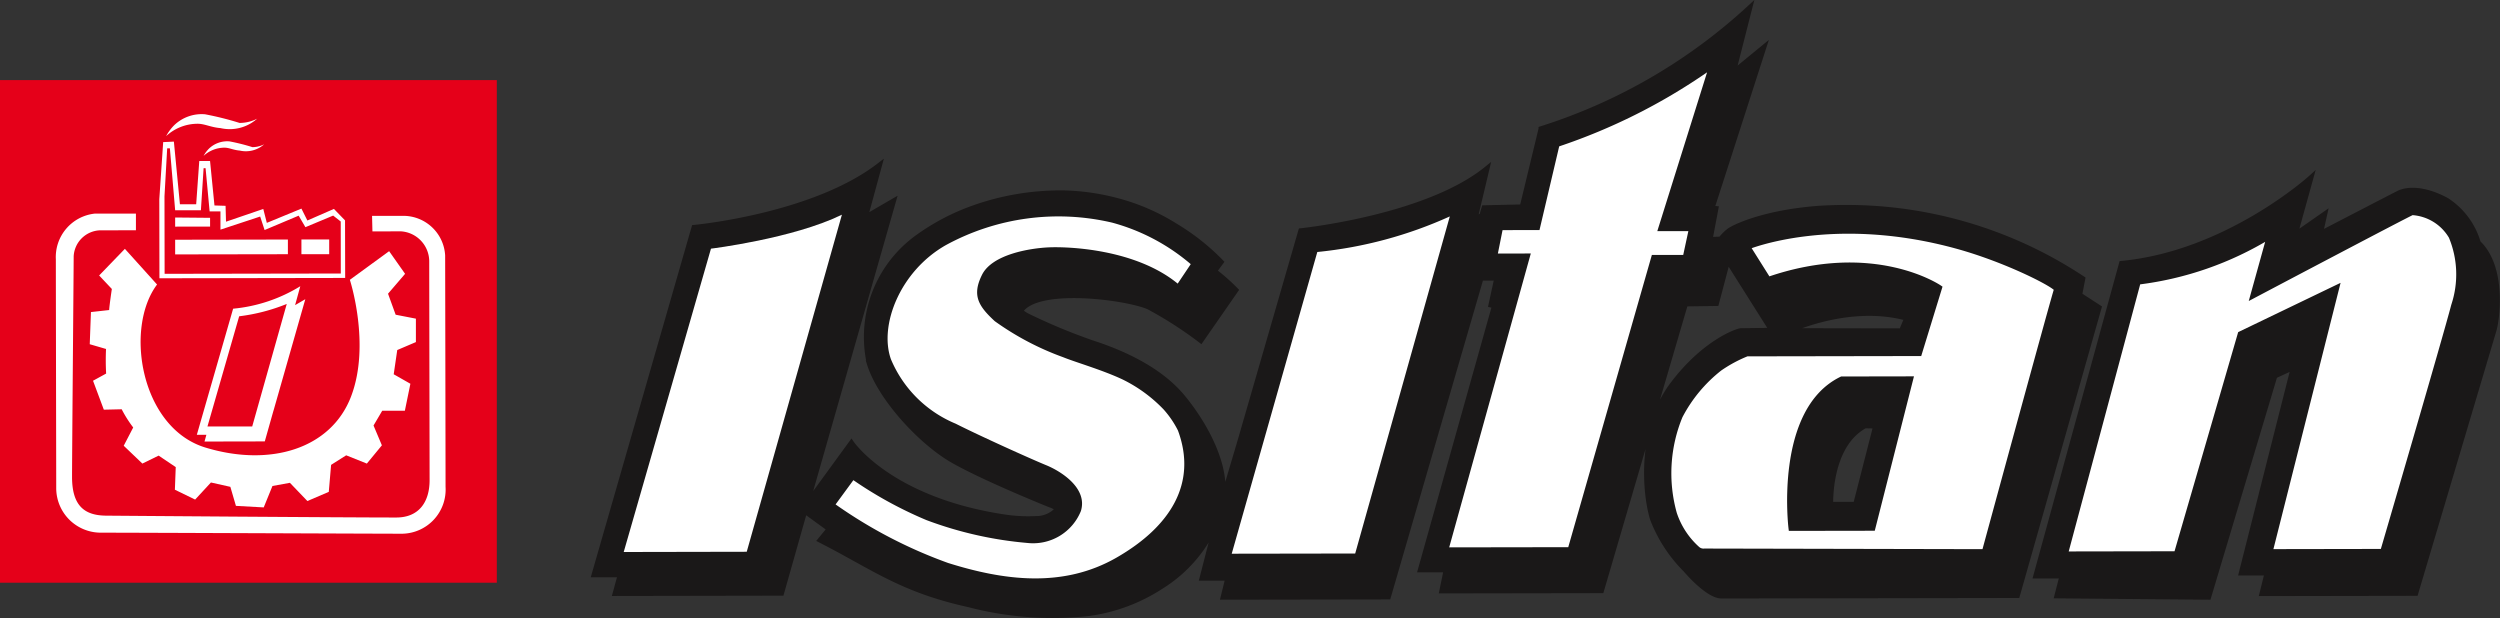
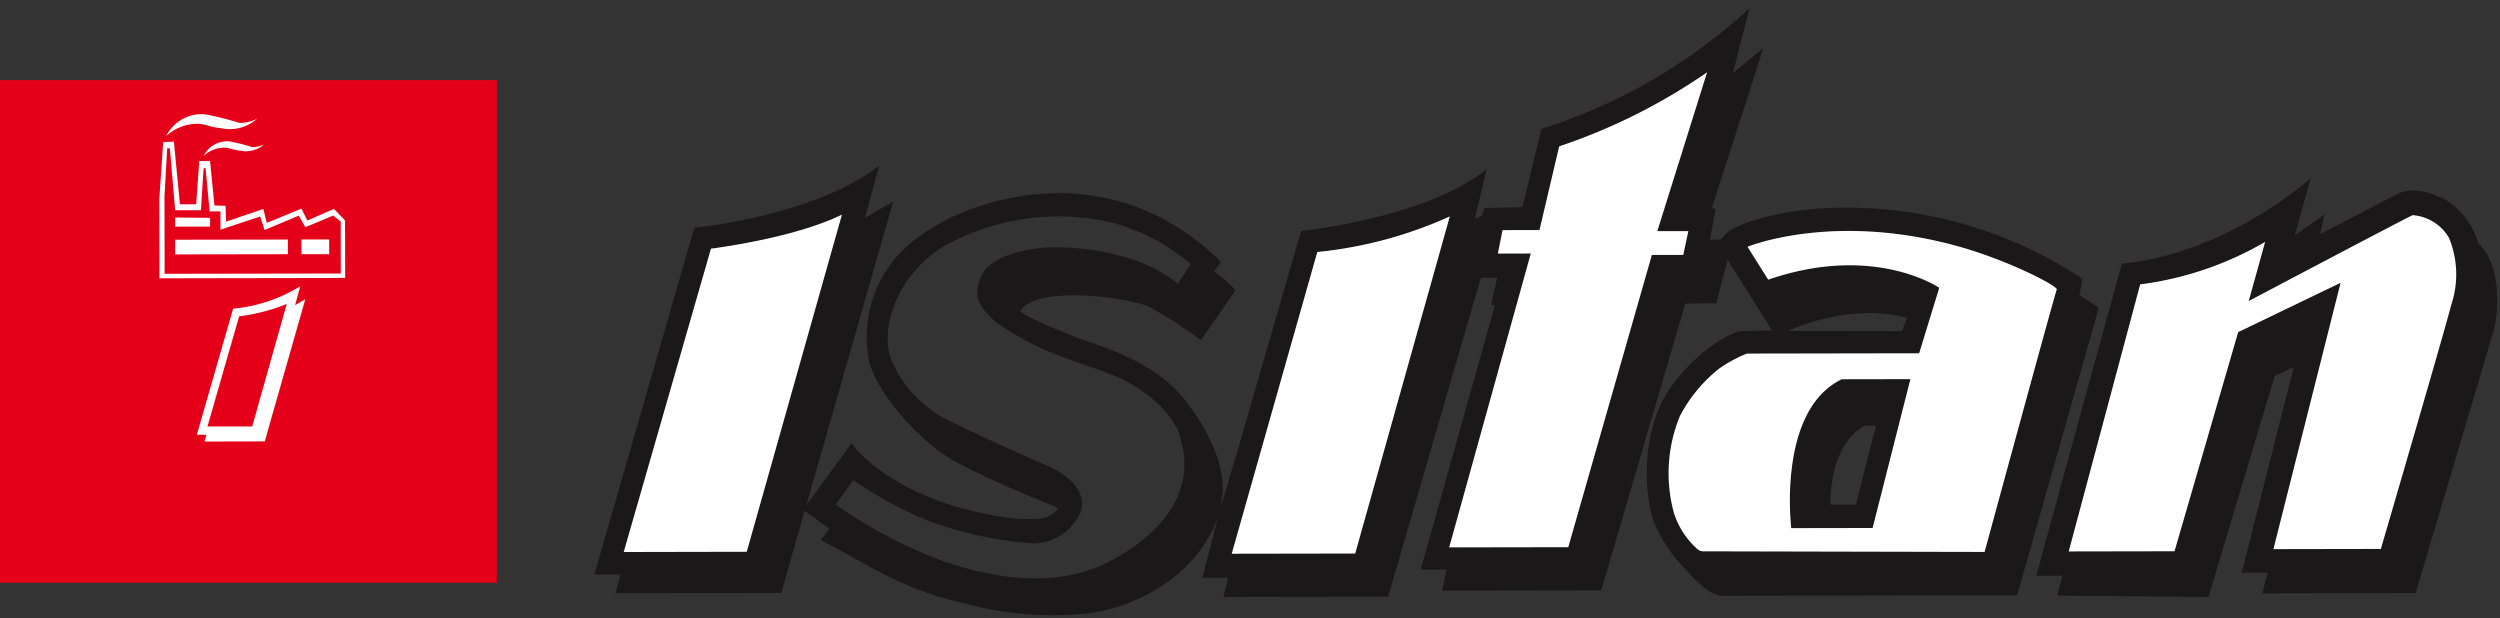
<svg xmlns="http://www.w3.org/2000/svg" width="237.267" height="58.661" viewBox="0 0 237.267 58.661">
  <rect x="0" y="0" width="237.267" height="58.661" fill="#333333" stroke="none" />
  <g id="isitan-maikna-logo" transform="translate(-2296 254.792)">
    <rect id="Rectangle_2" data-name="Rectangle 2" width="47.151" height="47.702" transform="translate(2296 -247.191)" fill="#e50019" />
-     <path id="Path_1" data-name="Path 1" d="M74.607,289.449l-3.727,2.719s2.009,6.171.1,11.108-7.67,6.681-13.813,4.809-7.7-11.324-4.585-15.472l-3.054-3.386-2.443,2.528,1.206,1.281s-.225,1.507-.256,2l-1.728.192-.113,3.052,1.545.45a23.168,23.168,0,0,0,.01,2.334l-1.244.682,1.025,2.747,1.695-.04a11.489,11.489,0,0,0,1.093,1.729l-.9,1.733,1.77,1.692,1.545-.755,1.622,1.09-.081,2.146,1.922.936,1.5-1.622,1.843.413.529,1.806,2.638.146.829-2.034,1.656-.3,1.658,1.729,2.032-.871.219-2.562,1.432-.906,1.961.785,1.427-1.733-.793-1.881.825-1.4H76.1l.525-2.562-1.583-.9.336-2.3,1.77-.755v-2.223l-1.922-.374-.723-1.993,1.619-1.887Z" transform="translate(2258.324 -520.403)" fill="#fff" />
-     <path id="Path_2" data-name="Path 2" d="M68.94,283.309l2.715-.006a2.866,2.866,0,0,1,2.676,2.859c0,1.959.035,19.395.035,20.754,0,2.072-1.01,3.543-3.157,3.546-4.143.006-27.007-.169-27.608-.177-1.954-.036-3.163-.9-3.169-3.651,0-2.259.155-19.847.155-20.975a2.6,2.6,0,0,1,2.479-2.452l3.428-.006v-1.58H42.576a4.146,4.146,0,0,0-3.682,4.339c0,3.163.036,19.81.036,21.694a4.228,4.228,0,0,0,4.228,4.247c2.786,0,26.817.1,28.622.1a4.19,4.19,0,0,0,4.1-4.451c0-3.052-.036-20.677-.038-21.958a3.98,3.98,0,0,0-3.921-3.76H68.905Z" transform="translate(2262.406 -516.139)" fill="#fff" />
    <path id="Path_3" data-name="Path 3" d="M61.7,275.335l16.721-.029-.006-4.935-.719-.562-2.634,1.1-.641-1.093-3.233,1.364-.419-1.281L67,271.143,67,269.411H65.971l-.384-4.1H65.4l-.256,3.992H62.7l-.5-5.875h-.256l-.256,4.561Zm-.136-12.5-.368,5.423.013,7.5,17.628-.031-.013-5.461-1.054-1.091-2.521,1.1-.564-1.129L71.4,270.5l-.336-1.321-3.537,1.209-.042-1.507-1.054-.033-.419-4.22H64.989l-.293,4.107H63.153l-.574-5.947Zm13.12,9.242v1.394h2.636v-1.393ZM62.7,272.1v1.393l10.7-.018v-1.394Zm0-2.11v.867l3.315-.006v-.83Zm8.455-6.952a2.454,2.454,0,0,1-1.125.274,19.012,19.012,0,0,0-2.178-.547,2.506,2.506,0,0,0-1.954.7,2.911,2.911,0,0,0-.5.679,2.934,2.934,0,0,1,1.95-.781c.471-.01.854.225,1.477.274a2.6,2.6,0,0,0,2.328-.6m-.641-2.44a3.692,3.692,0,0,1-1.7.418,28.789,28.789,0,0,0-3.276-.821,3.759,3.759,0,0,0-2.947,1.058,4.485,4.485,0,0,0-.748,1.017,4.417,4.417,0,0,1,2.938-1.175c.716-.014,1.281.337,2.224.412a3.91,3.91,0,0,0,3.5-.912" transform="translate(2249.923 -504.14)" fill="#fff" fill-rule="evenodd" />
    <g id="Group_1" data-name="Group 1" transform="translate(2352.422 -254)">
      <path id="Path_4" data-name="Path 4" d="M267.657,286.708s-1.377-11.146,4.791-14.13l6.517-.012L275.379,286.7Zm6.133-2.232h-2.411s-.236-5.612,3.269-7.5c0,0,.712,0,1.052.037ZM165.133,260.184s7.79-.954,12.42-3.223l-9.021,31.992-11.676.022Zm13.517,21.971-1.69,2.306a44.965,44.965,0,0,0,10.666,5.554c5.237,1.647,10.889,2.434,16.014-.512s7.67-7.058,5.816-12.062a9.3,9.3,0,0,0-1.36-1.995,13.73,13.73,0,0,0-3.921-2.858c-1.922-.9-4.411-1.61-5.616-2.1a26.593,26.593,0,0,1-6.485-3.418c-1.544-1.426-2.186-2.442-1.212-4.4s4.589-2.531,6.362-2.607,8.171.136,12.21,3.441l1.238-1.847a19.2,19.2,0,0,0-7.468-3.942,22.322,22.322,0,0,0-15.774,2.137c-4.328,2.456-6.355,7.582-5.217,10.819a11.387,11.387,0,0,0,6.149,6.127c2.3,1.163,7.125,3.341,8.592,3.941s3.962,2.216,3.289,4.356a4.892,4.892,0,0,1-5.081,3.022,35.975,35.975,0,0,1-9.574-2.169,38.326,38.326,0,0,1-6.935-3.792m35.907,6.981,11.718-.02,8.979-31.992a39.958,39.958,0,0,1-12.575,3.376Zm20.64-.6,11.3-.018,7.935-27.734h2.976l.487-2.26h-2.947l4.725-15.073a55.969,55.969,0,0,1-14.04,7.029l-1.869,7.943-3.5.006-.452,2.232h3.125Zm24.213.373a.875.875,0,0,1-.678-.227,7.739,7.739,0,0,1-2.189-3.347,14.237,14.237,0,0,1,.551-9.265,13.928,13.928,0,0,1,3.756-4.526,13.151,13.151,0,0,1,2.6-1.4l16.348-.028L281.7,263.9s-6.188-4.246-16.235-.769l-1.964-3.122s8.052-3.331,19.883-.072c4.885,1.34,9.615,3.825,9.463,4.126s-6.845,24.907-6.845,24.907ZM311.5,264.636s14.674-7.746,15.09-7.9a4.641,4.641,0,0,1,3.731,2.292,9.36,9.36,0,0,1,.238,6.553c-.748,2.9-6.736,23.361-6.736,23.361l-10.733.019,6.32-25.056-9.109,4.385-6.069,20.869-10.579.019,6.918-25.849a31.218,31.218,0,0,0,12.5-4.356Zm5.443-11.12s-7.893,7.133-17.911,8.093l-8.122,29.616h2.487l-.487,1.887,14.348.128,6.288-20.99,1.809-.83-4.94,19.517h2.447l-.487,1.96,14.539-.026s7.04-23.664,7.412-24.906.929-6.066-1.48-8.327a7.152,7.152,0,0,0-2.982-4.024c-2.224-1.2-3.809-1.049-4.559-.669s-7.452,3.854-7.452,3.854l.413-1.846-2.818,1.964Zm-153.392,4.677s11.262-1.039,17.541-5.869l-1.344,4.937,2.674-1.55-8.239,28.825,4.285-5.883s3.587,5.3,14.248,6.979a15.175,15.175,0,0,0,3.305.192,2.663,2.663,0,0,0,2-.88c.036-.225-.755-.487-.755-.487s-6.065-2.434-9.121-4.167-6.977-5.975-7.965-9.251a11.644,11.644,0,0,1,4.612-11.945,21.137,21.137,0,0,1,5.2-2.731,24.621,24.621,0,0,1,8.813-1.441,21.675,21.675,0,0,1,4.511.628,19.914,19.914,0,0,1,5.865,2.474,21.35,21.35,0,0,1,4.349,3.431l-.641.867a18.873,18.873,0,0,1,2.038,1.8l-3.3,4.753a37.177,37.177,0,0,0-4.9-3.157c-1.922-.9-10.7-2.127-12.24.4a3,3,0,0,0,.793.525,55.965,55.965,0,0,0,5.952,2.475c2.447.787,6.291,2.323,8.635,5.142s4.307,6.774,3.746,9.6a7.473,7.473,0,0,1-.151,1.025l1.947-6.558,5.73-19.819s11.895-1.227,17.611-5.869l-1.12,4.709.678-.266.225-.753,3.615-.082,1.794-7.423a52.437,52.437,0,0,0,19.749-11.448l-1.567,6.14,2.893-2.375-4.91,15.223.377.037-.557,2.938,1.054-.038a4.354,4.354,0,0,1,.79-.792c.564-.416,3.424-1.738,8.432-2.123a40.561,40.561,0,0,1,25.1,6.662l-.3,1.537,1.847,1.2L289.1,293.078l-28.056.047c-1.322,0-3.395-2.48-3.395-2.48a13.755,13.755,0,0,1-3.134-4.816c-.761-2.483-1.222-8.583,1.858-12.694s6.242-5.136,6.5-5.136,2.976-.042,2.976-.042l-4.228-6.7-1.084,4.107-2.938.042-7.972,27.212-15.1.026.41-2h-2.447l7.036-25.057-.338-.073.557-2.562H238.2l-8.8,30.261-15.629.026.445-1.808h-2.447l1.464-5.688a13.259,13.259,0,0,1-5.381,6.487,16.66,16.66,0,0,1-6.813,2.551,31.387,31.387,0,0,1-11.411-.824c-6.446-1.419-9.083-3.563-14.1-6.117l.867-1.056-2.376-1.728-2.209,7.8-15.741.029.483-1.772h-2.483Zm103.817,9.8s5.716-2.761,11.292-1.227l-.519,1.246Z" transform="translate(-154.078 -237.378)" fill="#1a1818" fill-rule="evenodd" />
-       <path id="Path_5" data-name="Path 5" d="M267.657,286.708s-1.377-11.146,4.791-14.13l6.517-.012L275.379,286.7Zm6.133-2.232h-2.411s-.236-5.612,3.269-7.5c0,0,.712,0,1.052.037ZM165.133,260.184s7.79-.954,12.42-3.223l-9.021,31.992-11.676.022Zm13.517,21.971-1.69,2.306a44.965,44.965,0,0,0,10.666,5.554c5.237,1.647,10.889,2.434,16.014-.512s7.67-7.058,5.816-12.062a9.3,9.3,0,0,0-1.36-1.995,13.73,13.73,0,0,0-3.921-2.858c-1.922-.9-4.411-1.61-5.616-2.1a26.593,26.593,0,0,1-6.485-3.418c-1.544-1.426-2.186-2.442-1.212-4.4s4.589-2.531,6.362-2.607,8.171.136,12.21,3.441l1.238-1.847a19.2,19.2,0,0,0-7.468-3.942,22.322,22.322,0,0,0-15.774,2.137c-4.328,2.456-6.355,7.582-5.217,10.819a11.387,11.387,0,0,0,6.149,6.127c2.3,1.163,7.125,3.341,8.592,3.941s3.962,2.216,3.289,4.356a4.892,4.892,0,0,1-5.081,3.022,35.975,35.975,0,0,1-9.574-2.169,38.328,38.328,0,0,1-6.94-3.791Zm35.907,6.981,11.718-.02,8.979-31.992a39.958,39.958,0,0,1-12.575,3.376Zm20.64-.6,11.3-.018,7.935-27.734H257.4l.487-2.26h-2.947l4.725-15.073a55.969,55.969,0,0,1-14.04,7.029l-1.869,7.943-3.5.006-.448,2.232h3.125Zm24.213.373a.875.875,0,0,1-.678-.227,7.739,7.739,0,0,1-2.189-3.348,14.237,14.237,0,0,1,.551-9.265,13.928,13.928,0,0,1,3.756-4.526,13.149,13.149,0,0,1,2.6-1.4l16.348-.028L281.7,263.9s-6.188-4.246-16.235-.769l-1.964-3.122s8.052-3.331,19.883-.072c4.885,1.34,9.615,3.825,9.463,4.126S286,288.969,286,288.969Zm52.083-24.272s14.674-7.746,15.09-7.9a4.641,4.641,0,0,1,3.731,2.292,9.36,9.36,0,0,1,.238,6.553c-.748,2.9-6.736,23.361-6.736,23.361l-10.733.019,6.32-25.056-9.109,4.385-6.065,20.869-10.579.019,6.918-25.849a31.218,31.218,0,0,0,12.5-4.356Zm5.443-11.12s-7.893,7.133-17.911,8.093L290.9,291.225h2.487l-.487,1.887,14.348.128,6.288-20.99,1.809-.83-4.94,19.517h2.447l-.487,1.96,14.539-.026s7.04-23.664,7.412-24.906.929-6.066-1.48-8.327a7.153,7.153,0,0,0-2.982-4.024c-2.224-1.2-3.809-1.049-4.559-.669s-7.452,3.854-7.452,3.854l.413-1.846-2.818,1.964Zm-153.392,4.677s11.262-1.039,17.541-5.869l-1.344,4.937,2.674-1.55-8.239,28.825,4.285-5.883s3.587,5.3,14.248,6.979a15.175,15.175,0,0,0,3.305.192,2.663,2.663,0,0,0,2-.88c.036-.225-.755-.487-.755-.487s-6.065-2.434-9.121-4.167-6.977-5.975-7.965-9.251a11.644,11.644,0,0,1,4.612-11.945,21.137,21.137,0,0,1,5.2-2.731,24.621,24.621,0,0,1,8.813-1.441,21.674,21.674,0,0,1,4.511.628,19.913,19.913,0,0,1,5.865,2.474,21.35,21.35,0,0,1,4.349,3.431l-.641.867a18.872,18.872,0,0,1,2.038,1.8l-3.3,4.753a37.175,37.175,0,0,0-4.9-3.157c-1.922-.9-10.7-2.127-12.24.4a3,3,0,0,0,.793.525,55.969,55.969,0,0,0,5.952,2.475c2.447.787,6.291,2.323,8.635,5.142s4.307,6.774,3.746,9.6a7.473,7.473,0,0,1-.151,1.025l1.947-6.558,5.73-19.819s11.895-1.227,17.611-5.869l-1.12,4.709.678-.266.225-.753,3.615-.082,1.794-7.423a52.436,52.436,0,0,0,19.749-11.448l-1.567,6.14,2.893-2.375-4.907,15.223.377.037-.557,2.938,1.054-.038a4.354,4.354,0,0,1,.79-.792c.564-.416,3.424-1.738,8.432-2.123a40.561,40.561,0,0,1,25.1,6.662l-.3,1.537,1.847,1.2L289.1,293.078l-28.056.047c-1.322,0-3.395-2.48-3.395-2.48a13.755,13.755,0,0,1-3.134-4.816c-.761-2.483-1.222-8.583,1.858-12.694s6.242-5.136,6.5-5.136,2.976-.042,2.976-.042l-4.228-6.7-1.084,4.107-2.938.042-7.972,27.212-15.1.026.41-2h-2.447l7.036-25.057-.338-.073.557-2.562H238.2l-8.8,30.261-15.629.026.445-1.808h-2.447l1.464-5.688a13.259,13.259,0,0,1-5.381,6.487,16.66,16.66,0,0,1-6.813,2.551,31.387,31.387,0,0,1-11.411-.824c-6.446-1.419-9.083-3.563-14.1-6.117l.867-1.056-2.376-1.728-2.209,7.8-15.741.029.483-1.772h-2.483Zm103.817,9.8s5.716-2.761,11.292-1.227l-.519,1.246Z" transform="translate(-154.078 -237.378)" fill="none" stroke="#1a1818" stroke-miterlimit="3.864" stroke-width="0.524" />
      <path id="Path_6" data-name="Path 6" d="M168.667,285.085s7.79-.953,12.427-3.223l-9.032,31.99-11.676.023Z" transform="translate(-157.613 -262.278)" fill="#fff" fill-rule="evenodd" />
-       <path id="Path_7" data-name="Path 7" d="M207.745,307.192l-1.69,2.306a44.941,44.941,0,0,0,10.669,5.554c5.237,1.647,10.889,2.434,16.006-.512s7.67-7.058,5.816-12.062a9.173,9.173,0,0,0-1.361-1.995,13.747,13.747,0,0,0-3.921-2.858c-1.922-.9-4.411-1.61-5.616-2.1a26.63,26.63,0,0,1-6.485-3.418c-1.545-1.426-2.186-2.442-1.212-4.4s4.588-2.531,6.362-2.607,8.171.135,12.21,3.441l1.238-1.847a19.2,19.2,0,0,0-7.467-3.942,22.314,22.314,0,0,0-15.774,2.137c-4.328,2.455-6.355,7.582-5.217,10.819a11.387,11.387,0,0,0,6.149,6.128c2.3,1.163,7.125,3.341,8.592,3.941s3.962,2.216,3.289,4.356a4.892,4.892,0,0,1-5.081,3.022,35.975,35.975,0,0,1-9.574-2.169,38.326,38.326,0,0,1-6.935-3.791" transform="translate(-183.174 -262.417)" fill="#fff" fill-rule="evenodd" />
      <path id="Path_8" data-name="Path 8" d="M291.452,314.244l11.718-.019,8.979-31.993a39.986,39.986,0,0,1-12.575,3.377Z" transform="translate(-230.975 -262.485)" fill="#fff" fill-rule="evenodd" />
      <path id="Path_9" data-name="Path 9" d="M338.333,296.255l11.3-.018,7.935-27.734h2.976l.487-2.26h-2.947l4.725-15.075a55.983,55.983,0,0,1-14.036,7.029l-1.87,7.943-3.505.006-.445,2.224,3.125-.006Z" transform="translate(-257.217 -245.098)" fill="#fff" fill-rule="evenodd" />
      <path id="Path_10" data-name="Path 10" d="M488.953,289.228s14.674-7.745,15.09-7.9a4.647,4.647,0,0,1,3.731,2.292,9.359,9.359,0,0,1,.238,6.553c-.748,2.9-6.739,23.361-6.739,23.361l-10.73.019,6.32-25.056-9.109,4.385-6.062,20.873-10.582.019,6.918-25.849a31.213,31.213,0,0,0,12.495-4.356Z" transform="translate(-331.539 -261.967)" fill="#fff" fill-rule="evenodd" />
      <path id="Path_11" data-name="Path 11" d="M488.953,289.228s14.674-7.745,15.09-7.9a4.647,4.647,0,0,1,3.731,2.292,9.359,9.359,0,0,1,.238,6.553c-.748,2.9-6.739,23.361-6.739,23.361l-10.73.019,6.32-25.056-9.109,4.385-6.062,20.873-10.582.019,6.918-25.849a31.213,31.213,0,0,0,12.495-4.356Z" transform="translate(-331.539 -261.967)" fill="none" stroke="#1a1818" stroke-miterlimit="3.864" stroke-width="0.524" />
      <path id="Path_12" data-name="Path 12" d="M389.025,315.782a.875.875,0,0,1-.678-.227,7.746,7.746,0,0,1-2.189-3.347,14.236,14.236,0,0,1,.551-9.265,13.928,13.928,0,0,1,3.756-4.526,13.05,13.05,0,0,1,2.6-1.4l16.348-.028,1.909-6.217s-6.188-4.244-16.235-.769l-1.964-3.122s8.052-3.331,19.883-.073c4.885,1.343,9.615,3.827,9.466,4.126s-6.849,24.907-6.849,24.907Zm8.249-2.2s-1.377-11.146,4.791-14.13l6.517-.012-3.587,14.129Z" transform="translate(-283.693 -264.251)" fill="#fff" fill-rule="evenodd" />
-       <path id="Path_13" data-name="Path 13" d="M389.025,315.782a.875.875,0,0,1-.678-.227,7.746,7.746,0,0,1-2.189-3.347,14.236,14.236,0,0,1,.551-9.265,13.928,13.928,0,0,1,3.756-4.526,13.05,13.05,0,0,1,2.6-1.4l16.348-.028,1.909-6.217s-6.188-4.244-16.235-.769l-1.964-3.122s8.052-3.331,19.883-.073c4.885,1.343,9.615,3.827,9.466,4.126s-6.849,24.907-6.849,24.907Zm8.249-2.2s-1.377-11.146,4.791-14.13l6.517-.012-3.587,14.129Z" transform="translate(-283.693 -264.251)" fill="none" stroke="#1a1818" stroke-miterlimit="3.864" stroke-width="0.524" />
    </g>
    <path id="Path_14" data-name="Path 14" d="M74.594,302.274a17.722,17.722,0,0,0,4.515-1.171l-3.277,11.626H71.585Z" transform="translate(2244.105 -527.048)" fill="#1a1818" fill-rule="evenodd" />
    <path id="Path_15" data-name="Path 15" d="M74.594,302.274a17.722,17.722,0,0,0,4.515-1.171l-3.277,11.626H71.585Z" transform="translate(2244.105 -527.048)" fill="none" stroke="#1a1818" stroke-miterlimit="3.864" stroke-width="0.19" />
    <path id="Path_16" data-name="Path 16" d="M76.542,309.174l-.8,2.833-5.72.012.177-.641h-.906l3.444-11.967a14.75,14.75,0,0,0,6.375-2.132l-.493,1.794.97-.564L76.6,308.984Z" transform="translate(2245.388 -524.906)" fill="#fff" fill-rule="evenodd" />
    <path id="Path_17" data-name="Path 17" d="M74.594,302.274a17.722,17.722,0,0,0,4.515-1.171l-3.277,11.626H71.585Z" transform="translate(2244.105 -527.048)" fill="#e50019" fill-rule="evenodd" />
  </g>
</svg>